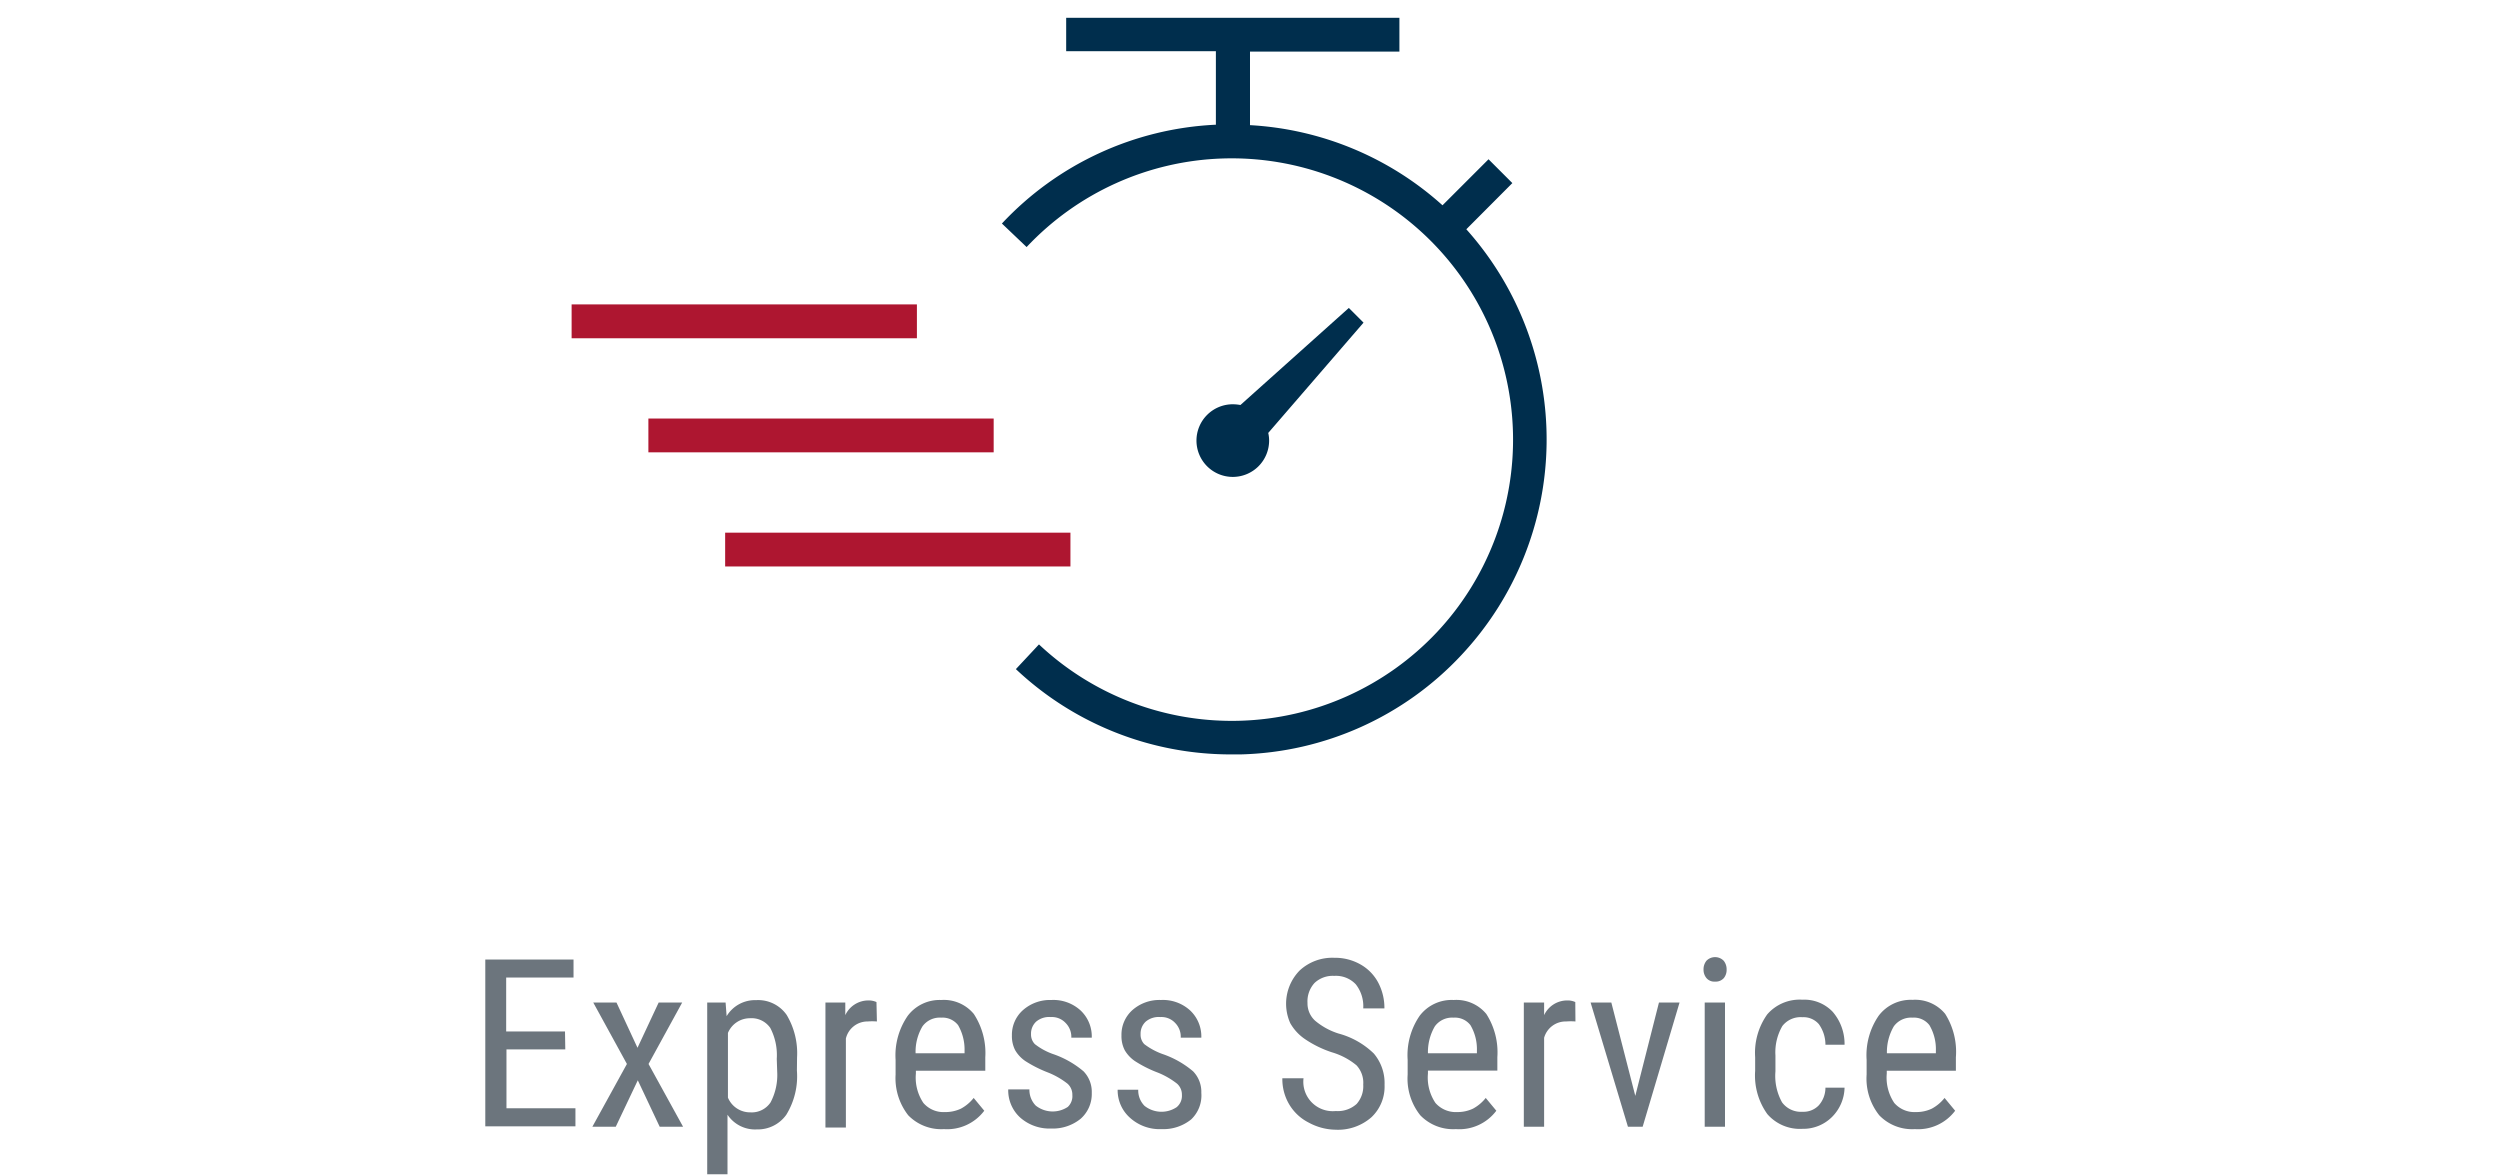
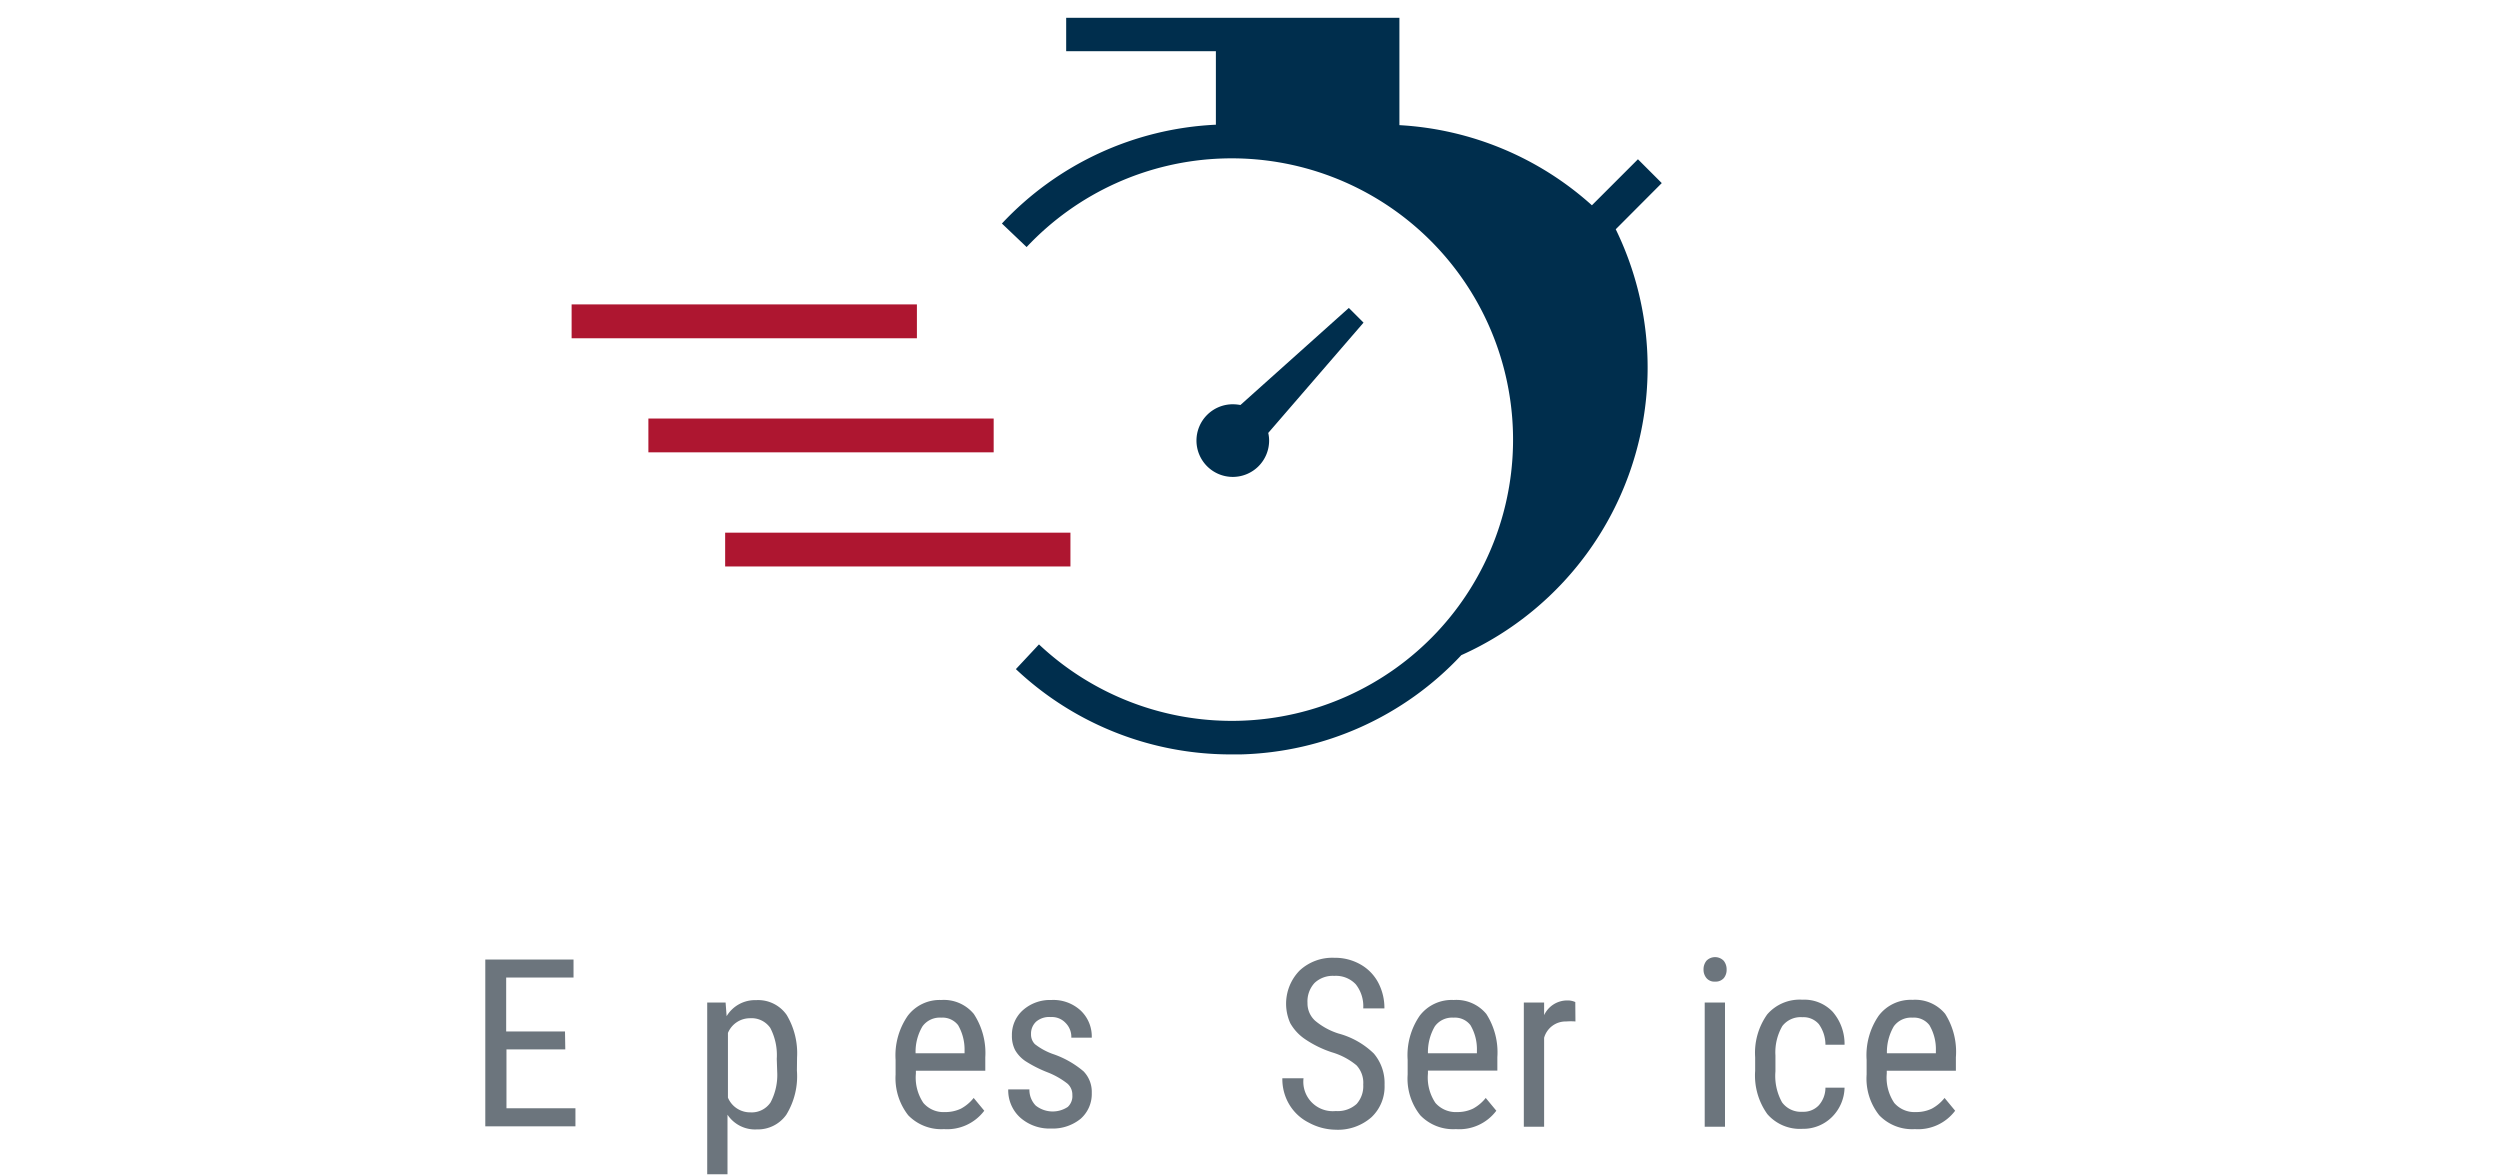
<svg xmlns="http://www.w3.org/2000/svg" id="Ebene_1" data-name="Ebene 1" viewBox="0 0 170 80">
  <defs>
    <style>.cls-1,.cls-3{fill:#002e4d;}.cls-2{fill:#ae1630;}.cls-3{fill-rule:evenodd;}.cls-4{fill:#6c757d;}</style>
  </defs>
-   <path class="cls-1" d="M99.37,44.55a21.27,21.27,0,0,1-15,6.75h-.68A21.29,21.29,0,0,1,69.08,45.5l1.57-1.68A19.14,19.14,0,0,0,97.7,43a19.13,19.13,0,1,0-27.89-26.2L68.13,15.2A21.27,21.27,0,0,1,82.68,8.48v-5H72.5V1.21H95.16v2.3H85v5a21.32,21.32,0,0,1,13.09,5.45l3.13-3.13,1.62,1.62-3.13,3.14A21.44,21.44,0,0,1,99.37,44.55Z" />
+   <path class="cls-1" d="M99.37,44.55a21.27,21.27,0,0,1-15,6.75h-.68A21.29,21.29,0,0,1,69.08,45.5l1.57-1.68A19.14,19.14,0,0,0,97.7,43a19.13,19.13,0,1,0-27.89-26.2L68.13,15.2A21.27,21.27,0,0,1,82.68,8.48v-5H72.5V1.21H95.16v2.3v5a21.32,21.32,0,0,1,13.09,5.45l3.13-3.13,1.62,1.62-3.13,3.14A21.44,21.44,0,0,1,99.37,44.55Z" />
  <path class="cls-2" d="M72.79,38.52H49.31v-2.3H72.79Zm-5.22-7.76H44.09v-2.3H67.57ZM62.35,23H38.87V20.7H62.35Z" />
  <path class="cls-3" d="M86.24,29.44a2.24,2.24,0,0,1,.06.52,2.47,2.47,0,1,1-2.47-2.47,3,3,0,0,1,.52.05l7.37-6.6,1,1Z" />
  <path class="cls-4" d="M38.44,71.36h-4v4h4.69v1.23H33V65.25h6v1.22H34.42v3.67h4Z" />
-   <path class="cls-4" d="M43.35,71.25l1.44-3.08h1.6L44.1,72.35l2.35,4.27H44.86l-1.49-3.16-1.5,3.16H40.28l2.35-4.27-2.29-4.18h1.58Z" />
  <path class="cls-4" d="M54.19,72.8a5,5,0,0,1-.72,3,2.37,2.37,0,0,1-2,1,2.25,2.25,0,0,1-2-1v4.05H48.09V68.17h1.25l.07.93a2.25,2.25,0,0,1,2-1.09,2.37,2.37,0,0,1,2.08,1,5.07,5.07,0,0,1,.71,2.9ZM52.82,72a4,4,0,0,0-.44-2.1A1.55,1.55,0,0,0,51,69.24a1.62,1.62,0,0,0-1.5,1v4.4a1.63,1.63,0,0,0,1.52,1,1.54,1.54,0,0,0,1.38-.68,4,4,0,0,0,.45-2.07Z" />
-   <path class="cls-4" d="M59.63,69.46a4.13,4.13,0,0,0-.63,0,1.51,1.51,0,0,0-1.48,1.16v6.05H56.13V68.17h1.35l0,.86a1.73,1.73,0,0,1,1.57-1,1.28,1.28,0,0,1,.55.11Z" />
  <path class="cls-4" d="M64.19,76.78a3.13,3.13,0,0,1-2.43-.94,4.1,4.1,0,0,1-.86-2.77v-1a4.73,4.73,0,0,1,.83-3A2.72,2.72,0,0,1,64,68a2.64,2.64,0,0,1,2.22.95A4.84,4.84,0,0,1,67,71.9v.91H62.28V73a3.09,3.09,0,0,0,.51,2,1.8,1.8,0,0,0,1.47.62,2.45,2.45,0,0,0,1.08-.23,2.78,2.78,0,0,0,.87-.73l.72.87A3.16,3.16,0,0,1,64.19,76.78ZM64,69.2a1.45,1.45,0,0,0-1.27.59,3.38,3.38,0,0,0-.47,1.83h3.33v-.19a3.31,3.31,0,0,0-.44-1.72A1.34,1.34,0,0,0,64,69.2Z" />
  <path class="cls-4" d="M72.92,74.46a1,1,0,0,0-.33-.77,5.35,5.35,0,0,0-1.3-.75,8.5,8.5,0,0,1-1.57-.79,2.28,2.28,0,0,1-.69-.74,2.08,2.08,0,0,1-.22-1,2.24,2.24,0,0,1,.75-1.72A2.77,2.77,0,0,1,71.49,68a2.74,2.74,0,0,1,2,.72,2.43,2.43,0,0,1,.75,1.84H72.85a1.34,1.34,0,0,0-.39-1,1.27,1.27,0,0,0-1-.4,1.37,1.37,0,0,0-1,.31,1.11,1.11,0,0,0-.35.85.93.93,0,0,0,.26.68,4.35,4.35,0,0,0,1.22.67,6.39,6.39,0,0,1,2.09,1.18,2,2,0,0,1,.56,1.46,2.25,2.25,0,0,1-.76,1.77,3,3,0,0,1-2,.66A3,3,0,0,1,69.38,76a2.5,2.5,0,0,1-.82-1.92H70a1.53,1.53,0,0,0,.43,1.1,1.86,1.86,0,0,0,2.18.09A1,1,0,0,0,72.92,74.46Z" />
-   <path class="cls-4" d="M80.37,74.46a1,1,0,0,0-.33-.77,5.35,5.35,0,0,0-1.3-.75,8.17,8.17,0,0,1-1.57-.79,2.28,2.28,0,0,1-.69-.74,2.08,2.08,0,0,1-.22-1A2.24,2.24,0,0,1,77,68.69,2.77,2.77,0,0,1,78.94,68a2.74,2.74,0,0,1,2,.72,2.43,2.43,0,0,1,.75,1.84H80.29a1.33,1.33,0,0,0-.38-1,1.27,1.27,0,0,0-1-.4,1.37,1.37,0,0,0-1,.31,1.11,1.11,0,0,0-.35.85.92.92,0,0,0,.25.68,4.63,4.63,0,0,0,1.23.67,6.39,6.39,0,0,1,2.09,1.18,2,2,0,0,1,.56,1.46A2.25,2.25,0,0,1,81,76.12a3,3,0,0,1-2,.66A3,3,0,0,1,76.83,76,2.5,2.5,0,0,1,76,74.1H77.4a1.49,1.49,0,0,0,.43,1.1,1.86,1.86,0,0,0,2.18.09A1,1,0,0,0,80.37,74.46Z" />
  <path class="cls-4" d="M92.7,73.75a1.74,1.74,0,0,0-.46-1.31,4.67,4.67,0,0,0-1.66-.88,7.31,7.31,0,0,1-1.84-.9,3.23,3.23,0,0,1-1-1.08A3.23,3.23,0,0,1,88.37,66a3.26,3.26,0,0,1,2.36-.87,3.49,3.49,0,0,1,1.78.45,3.07,3.07,0,0,1,1.21,1.24,3.68,3.68,0,0,1,.42,1.75H92.7a2.4,2.4,0,0,0-.51-1.64,1.85,1.85,0,0,0-1.46-.57,1.8,1.8,0,0,0-1.34.48,1.85,1.85,0,0,0-.48,1.36,1.59,1.59,0,0,0,.52,1.21,4.63,4.63,0,0,0,1.59.87,5.47,5.47,0,0,1,2.4,1.36,3.11,3.11,0,0,1,.73,2.13,2.86,2.86,0,0,1-.9,2.21,3.45,3.45,0,0,1-2.45.84A3.92,3.92,0,0,1,89,76.34a3.24,3.24,0,0,1-1.32-1.22,3.36,3.36,0,0,1-.48-1.8h1.44a2,2,0,0,0,2.19,2.23,1.91,1.91,0,0,0,1.42-.48A1.82,1.82,0,0,0,92.7,73.75Z" />
  <path class="cls-4" d="M99,76.78a3.1,3.1,0,0,1-2.42-.94,4,4,0,0,1-.86-2.77v-1a4.73,4.73,0,0,1,.82-3A2.73,2.73,0,0,1,98.85,68a2.64,2.64,0,0,1,2.22.95,4.84,4.84,0,0,1,.75,2.94v.91H97.1V73a3.09,3.09,0,0,0,.51,2,1.84,1.84,0,0,0,1.48.62,2.44,2.44,0,0,0,1.07-.23,2.78,2.78,0,0,0,.87-.73l.72.87A3.15,3.15,0,0,1,99,76.78Zm-.16-7.58a1.45,1.45,0,0,0-1.27.59,3.47,3.47,0,0,0-.47,1.83h3.33v-.19a3.22,3.22,0,0,0-.44-1.72A1.33,1.33,0,0,0,98.85,69.2Z" />
  <path class="cls-4" d="M107.13,69.46a4,4,0,0,0-.63,0A1.52,1.52,0,0,0,105,70.57v6.05h-1.38V68.17H105l0,.86a1.73,1.73,0,0,1,1.58-1,1.24,1.24,0,0,1,.54.11Z" />
-   <path class="cls-4" d="M111.2,74.52l1.61-6.35h1.4l-2.51,8.45h-1l-2.54-8.45h1.41Z" />
  <path class="cls-4" d="M117.41,65.93a.88.88,0,0,1-.19.58.74.74,0,0,1-.6.24.7.7,0,0,1-.58-.24.89.89,0,0,1-.2-.58.92.92,0,0,1,.2-.6.82.82,0,0,1,1.17,0A.92.92,0,0,1,117.41,65.93Zm-.11,10.69h-1.38V68.17h1.38Z" />
  <path class="cls-4" d="M122.57,75.6a1.43,1.43,0,0,0,1.1-.43,1.8,1.8,0,0,0,.46-1.21h1.3a2.9,2.9,0,0,1-.86,2,2.77,2.77,0,0,1-2,.8,2.93,2.93,0,0,1-2.39-1,4.5,4.5,0,0,1-.83-2.94v-.93a4.51,4.51,0,0,1,.82-2.91,2.92,2.92,0,0,1,2.39-1,2.66,2.66,0,0,1,2.06.82,3.34,3.34,0,0,1,.81,2.24h-1.3a2.4,2.4,0,0,0-.45-1.4,1.38,1.38,0,0,0-1.12-.47,1.57,1.57,0,0,0-1.36.6,3.56,3.56,0,0,0-.47,2v1.08a3.69,3.69,0,0,0,.45,2.11A1.59,1.59,0,0,0,122.57,75.6Z" />
  <path class="cls-4" d="M130.21,76.78a3.1,3.1,0,0,1-2.42-.94,4,4,0,0,1-.86-2.77v-1a4.73,4.73,0,0,1,.82-3,2.73,2.73,0,0,1,2.3-1.08,2.64,2.64,0,0,1,2.22.95A4.84,4.84,0,0,1,133,71.9v.91H128.3V73a3.09,3.09,0,0,0,.51,2,1.82,1.82,0,0,0,1.48.62,2.44,2.44,0,0,0,1.07-.23,2.78,2.78,0,0,0,.87-.73l.72.87A3.15,3.15,0,0,1,130.21,76.78Zm-.16-7.58a1.45,1.45,0,0,0-1.27.59,3.47,3.47,0,0,0-.47,1.83h3.33v-.19a3.22,3.22,0,0,0-.44-1.72A1.33,1.33,0,0,0,130.05,69.2Z" />
</svg>